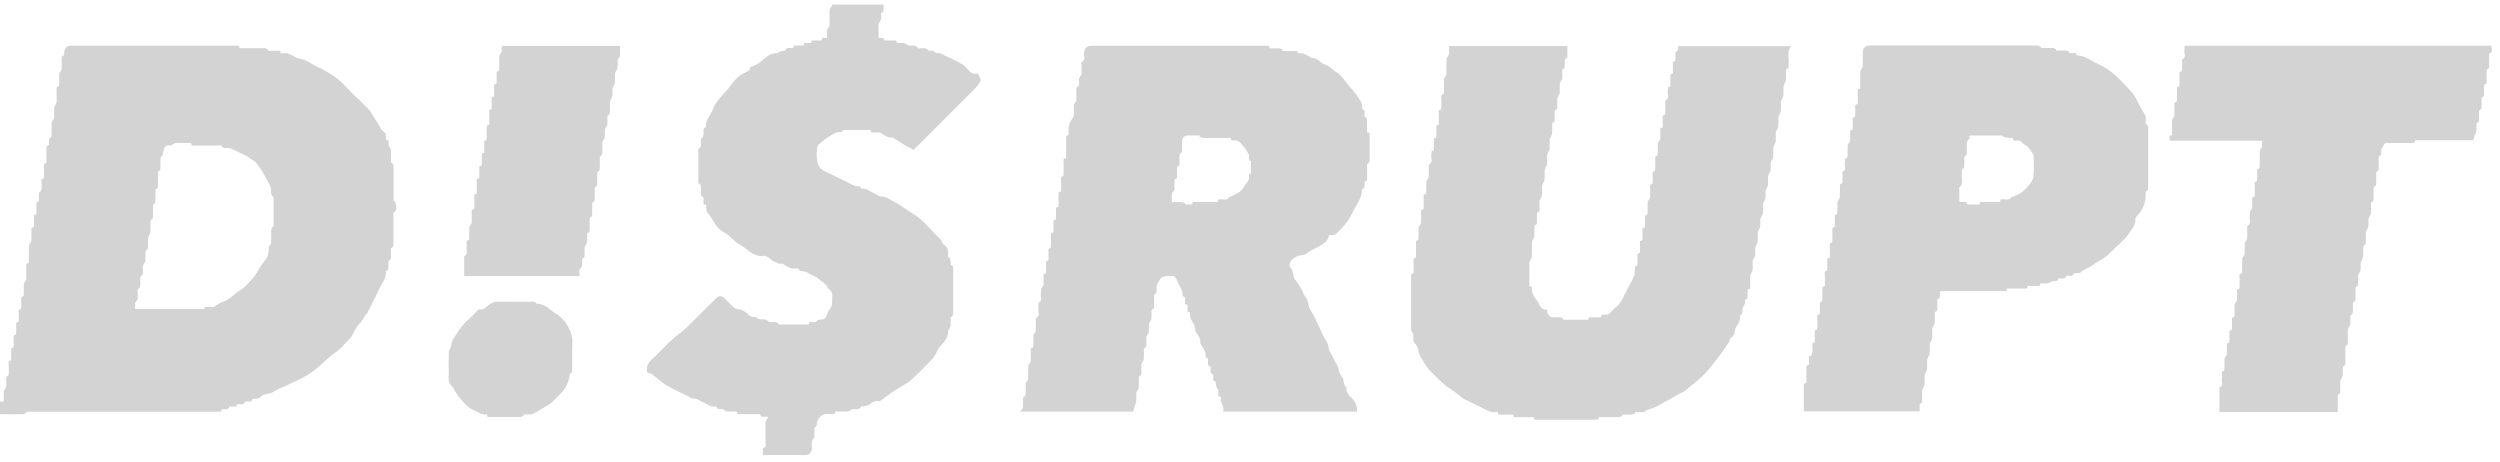
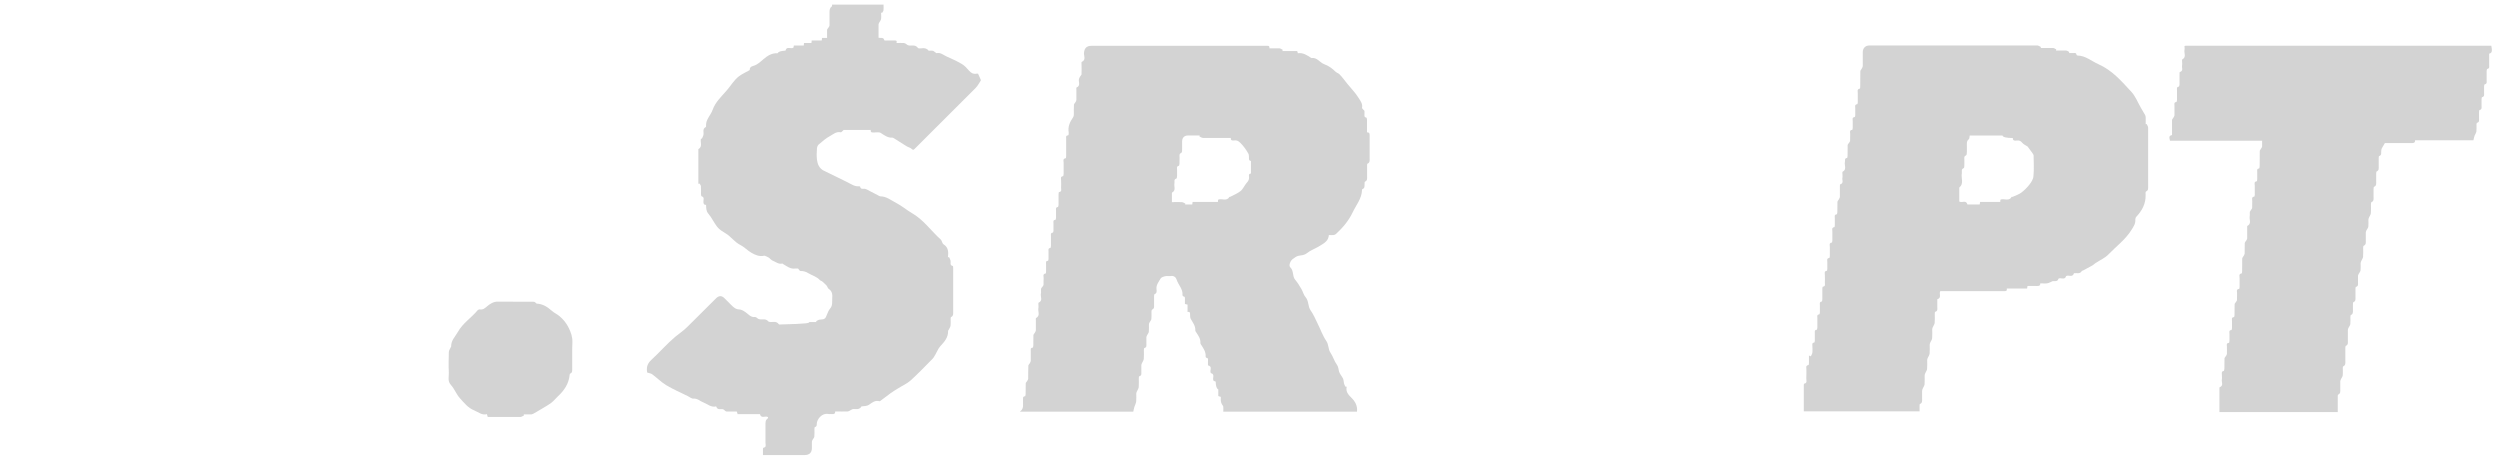
<svg xmlns="http://www.w3.org/2000/svg" width="222" height="41" viewBox="0 0 222 41" fill="none">
  <g opacity="0.2">
-     <path d="M0.096 35.668H0.329C0.329 35.371 0.321 35.082 0.329 34.793C0.329 34.713 0.41 34.632 0.45 34.544C0.49 34.464 0.546 34.383 0.554 34.303C0.57 34.126 0.554 33.941 0.554 33.765C0.562 33.62 0.498 33.427 0.731 33.371C0.763 33.363 0.779 33.259 0.779 33.194C0.779 32.929 0.779 32.664 0.779 32.399C0.779 32.255 0.683 32.038 0.964 32.006C0.98 32.006 0.996 31.885 0.996 31.821C0.996 31.604 0.996 31.387 0.996 31.17C0.996 31.05 0.948 30.889 1.157 30.873C1.181 30.873 1.213 30.769 1.213 30.713C1.213 30.488 1.213 30.255 1.213 30.03C1.213 29.909 1.165 29.749 1.382 29.741C1.406 29.741 1.438 29.636 1.438 29.572C1.438 29.347 1.438 29.114 1.438 28.889C1.438 28.769 1.39 28.608 1.606 28.6C1.631 28.6 1.663 28.496 1.663 28.431C1.663 28.215 1.663 27.998 1.663 27.781C1.663 27.652 1.598 27.484 1.831 27.46C1.855 27.46 1.888 27.347 1.888 27.291C1.888 27.074 1.888 26.857 1.888 26.64C1.888 26.512 1.823 26.343 2.056 26.319C2.08 26.319 2.112 26.191 2.112 26.126C2.112 25.821 2.112 25.516 2.12 25.219C2.12 25.138 2.217 25.058 2.257 24.978C2.289 24.905 2.329 24.833 2.337 24.761C2.345 24.423 2.337 24.078 2.337 23.741C2.337 23.604 2.257 23.403 2.514 23.371C2.538 23.371 2.562 23.243 2.562 23.17C2.562 22.713 2.562 22.263 2.57 21.805C2.57 21.725 2.659 21.652 2.699 21.58C2.731 21.516 2.787 21.444 2.787 21.371C2.795 21.114 2.787 20.857 2.795 20.6C2.803 20.448 2.691 20.223 2.98 20.182C2.996 20.182 3.012 20.062 3.012 19.998C3.012 19.781 3.012 19.564 3.012 19.347C3.012 19.227 2.964 19.066 3.181 19.058C3.205 19.058 3.237 18.953 3.237 18.889C3.237 18.664 3.237 18.431 3.237 18.206C3.237 18.086 3.189 17.925 3.406 17.917C3.43 17.917 3.462 17.813 3.462 17.749C3.462 17.524 3.462 17.299 3.462 17.066C3.494 17.066 3.518 17.082 3.55 17.09C3.598 16.978 3.671 16.873 3.687 16.753C3.711 16.56 3.687 16.359 3.687 16.158C3.687 16.038 3.639 15.885 3.847 15.861C3.871 15.861 3.904 15.733 3.904 15.668C3.904 15.387 3.904 15.098 3.904 14.817C3.904 14.688 3.839 14.52 4.072 14.496C4.096 14.496 4.129 14.367 4.129 14.303C4.129 13.998 4.129 13.693 4.129 13.395C4.129 13.211 4.064 13.002 4.313 12.881C4.369 12.857 4.337 12.656 4.353 12.536C4.369 12.415 4.305 12.263 4.514 12.231C4.546 12.231 4.578 12.086 4.578 12.014C4.578 11.636 4.578 11.259 4.586 10.873C4.586 10.801 4.683 10.729 4.723 10.648C4.755 10.584 4.803 10.512 4.803 10.44C4.811 10.134 4.803 9.829 4.811 9.532C4.811 9.452 4.908 9.371 4.948 9.283C4.98 9.219 5.028 9.138 5.028 9.066C5.036 8.713 5.028 8.367 5.028 8.014C5.028 7.877 4.964 7.701 5.205 7.668C5.229 7.668 5.253 7.54 5.253 7.468C5.253 7.154 5.253 6.841 5.261 6.528C5.261 6.456 5.341 6.399 5.382 6.327C5.422 6.263 5.47 6.19 5.478 6.126C5.486 5.853 5.478 5.58 5.478 5.299C5.478 5.162 5.414 4.986 5.647 4.937C5.679 4.937 5.695 4.793 5.703 4.713C5.719 4.255 5.92 4.054 6.369 4.054C11.221 4.054 16.08 4.054 20.932 4.054C21.076 4.054 21.277 3.99 21.253 4.279C22.016 4.279 22.763 4.279 23.518 4.279C23.614 4.279 23.711 4.359 23.807 4.407C23.807 4.439 23.791 4.472 23.783 4.504C24.064 4.504 24.353 4.504 24.634 4.504C24.787 4.504 24.98 4.448 24.892 4.729C24.996 4.729 25.06 4.737 25.125 4.729C25.574 4.664 25.92 4.897 26.281 5.106C26.321 5.13 26.361 5.162 26.41 5.17C27.141 5.243 27.695 5.725 28.337 6.006C28.747 6.19 29.125 6.431 29.51 6.672C30.394 7.219 30.972 8.054 31.735 8.721C32.04 8.986 32.305 9.307 32.61 9.572C32.964 9.885 33.117 10.327 33.382 10.688C33.655 11.05 33.775 11.524 34.193 11.797C34.273 11.853 34.265 12.062 34.273 12.207C34.281 12.351 34.257 12.504 34.506 12.464C34.506 12.624 34.49 12.769 34.506 12.905C34.522 12.994 34.602 13.066 34.643 13.154C34.675 13.227 34.723 13.299 34.723 13.371C34.731 13.733 34.723 14.094 34.723 14.447C34.755 14.447 34.779 14.431 34.811 14.423C34.859 14.552 34.948 14.68 34.948 14.809C34.956 15.829 34.948 16.857 34.948 17.877C34.98 17.877 35.012 17.861 35.036 17.853C35.084 17.957 35.165 18.07 35.165 18.174C35.165 18.415 35.261 18.697 34.964 18.865C34.924 18.889 34.94 19.01 34.94 19.082C34.94 19.909 34.94 20.729 34.94 21.556C34.94 21.733 34.98 21.933 34.747 22.022C34.715 22.038 34.715 22.126 34.715 22.174C34.715 22.351 34.715 22.536 34.715 22.713C34.715 22.881 34.747 23.066 34.53 23.154C34.49 23.17 34.506 23.323 34.49 23.419C34.458 23.652 34.586 23.933 34.281 24.078C34.265 24.078 34.257 24.134 34.265 24.158C34.305 24.737 33.904 25.146 33.687 25.628C33.373 26.327 33.004 27.01 32.667 27.701C32.659 27.717 32.667 27.741 32.651 27.757C32.377 28.014 32.257 28.391 32.008 28.648C31.679 28.978 31.454 29.355 31.285 29.773C31.245 29.861 31.173 29.942 31.1 30.022C30.667 30.456 30.273 30.97 29.775 31.307C29.213 31.692 28.763 32.182 28.249 32.608C27.968 32.841 27.679 33.066 27.373 33.259C27.036 33.468 26.667 33.644 26.305 33.821C25.928 34.006 25.542 34.182 25.165 34.359C24.892 34.488 24.57 34.568 24.337 34.753C23.976 35.034 23.462 34.929 23.157 35.235C22.924 35.468 22.683 35.395 22.426 35.427C22.321 35.853 21.96 35.556 21.735 35.676C21.631 36.086 21.277 35.773 21.036 35.925C21.036 35.95 21.004 36.022 20.98 36.102H20.369C20.257 36.536 19.912 36.231 19.679 36.367C19.703 36.6 19.51 36.56 19.341 36.56C13.791 36.56 8.241 36.56 2.691 36.56H2.321C2.321 36.56 2.337 36.616 2.345 36.648C2.241 36.697 2.137 36.785 2.024 36.785C1.349 36.801 0.675 36.785 0 36.785V35.644L0.096 35.668ZM18.161 27.259C18.41 27.259 18.627 27.259 18.843 27.259C18.908 27.259 18.988 27.259 19.036 27.235C19.269 27.098 19.478 26.897 19.727 26.825C20.394 26.64 20.795 26.07 21.366 25.749C21.775 25.516 22.072 25.09 22.41 24.753C22.522 24.64 22.627 24.512 22.707 24.375C22.916 24.046 23.084 23.684 23.333 23.387C23.671 22.986 23.904 22.576 23.855 22.03C23.855 21.957 23.904 21.869 23.944 21.797C23.984 21.717 24.072 21.652 24.072 21.572C24.088 21.195 24.072 20.817 24.08 20.439C24.08 20.359 24.137 20.279 24.177 20.206C24.217 20.134 24.297 20.07 24.297 20.006C24.305 19.219 24.297 18.431 24.297 17.644C24.297 17.588 24.265 17.532 24.241 17.476C24.185 17.371 24.096 17.283 24.08 17.17C24.048 16.994 24.112 16.793 24.048 16.64C23.92 16.327 23.735 16.038 23.574 15.741C23.47 15.556 23.381 15.363 23.269 15.187C23.149 14.994 23.012 14.801 22.875 14.616C22.787 14.504 22.683 14.391 22.57 14.303C22.434 14.198 22.273 14.118 22.128 14.022C22.04 13.966 21.968 13.893 21.88 13.845C21.614 13.709 21.341 13.58 21.068 13.451C20.723 13.283 20.394 13.074 19.968 13.146C19.88 13.162 19.775 13.058 19.679 13.01C19.679 12.978 19.695 12.954 19.703 12.921H17.012C16.996 12.841 16.988 12.769 16.98 12.697C16.514 12.697 16.064 12.688 15.623 12.697C15.51 12.697 15.398 12.785 15.285 12.833C15.285 12.857 15.301 12.881 15.301 12.905C14.731 12.913 14.586 12.825 14.474 13.66C14.474 13.717 14.426 13.765 14.394 13.821C14.345 13.893 14.265 13.957 14.257 14.038C14.241 14.295 14.257 14.552 14.249 14.801C14.249 14.913 14.249 15.074 14.185 15.114C13.936 15.275 14.04 15.508 14.024 15.709C14.008 15.966 14.024 16.223 14.024 16.472C14.024 16.56 14.008 16.713 13.96 16.729C13.743 16.809 13.807 16.978 13.807 17.122C13.807 17.339 13.807 17.556 13.807 17.773C13.807 17.885 13.783 18.078 13.719 18.102C13.526 18.174 13.59 18.311 13.59 18.431C13.582 18.656 13.59 18.889 13.59 19.114C13.59 19.227 13.59 19.387 13.526 19.427C13.285 19.58 13.382 19.797 13.366 19.998C13.357 20.174 13.366 20.359 13.366 20.536C13.357 20.64 13.317 20.745 13.277 20.849C13.237 20.945 13.157 21.034 13.149 21.13C13.133 21.363 13.149 21.604 13.141 21.837C13.141 21.95 13.141 22.11 13.076 22.15C12.835 22.303 12.932 22.52 12.916 22.713C12.908 22.857 12.916 22.994 12.908 23.138C12.908 23.211 12.859 23.275 12.827 23.339C12.779 23.436 12.699 23.524 12.691 23.62C12.667 23.813 12.691 24.014 12.683 24.215C12.683 24.295 12.659 24.439 12.627 24.448C12.386 24.512 12.466 24.689 12.458 24.833C12.45 25.01 12.458 25.195 12.45 25.371C12.45 25.451 12.418 25.588 12.37 25.596C12.185 25.636 12.241 25.773 12.225 25.885C12.169 26.206 12.394 26.592 12.008 26.833C11.992 26.841 12 26.889 12 26.913C12 27.082 12 27.251 12 27.427H18.153C18.161 27.355 18.169 27.299 18.177 27.211L18.161 27.259Z" fill="#222222" />
-     <path d="M78.457 0.415C78.457 0.576 78.474 0.737 78.457 0.897C78.45 0.986 78.369 1.066 78.329 1.146C78.297 1.138 78.265 1.13 78.241 1.114C78.241 1.299 78.265 1.492 78.241 1.676C78.225 1.797 78.128 1.901 78.072 2.014C78.048 2.062 78.016 2.11 78.016 2.158C78.016 2.552 78.016 2.953 78.016 3.355C78.217 3.395 78.466 3.283 78.53 3.58C78.53 3.604 78.69 3.596 78.771 3.596C78.972 3.596 79.172 3.596 79.373 3.596C79.518 3.596 79.695 3.564 79.606 3.821C79.855 3.821 80.064 3.805 80.265 3.821C80.377 3.837 80.482 3.909 80.578 3.99C80.851 4.158 81.237 3.861 81.534 4.279C81.767 4.367 82.16 4.118 82.474 4.504C82.53 4.504 82.674 4.488 82.819 4.504C82.899 4.52 82.972 4.592 83.044 4.64C83.084 4.664 83.132 4.729 83.172 4.72C83.534 4.64 83.783 4.897 84.064 5.018C84.522 5.218 84.98 5.427 85.413 5.684C85.662 5.829 85.863 6.062 86.056 6.279C86.233 6.48 86.425 6.592 86.698 6.544C86.771 6.536 86.843 6.544 86.851 6.544C86.939 6.737 87.012 6.889 87.076 7.042C87.092 7.082 87.108 7.146 87.084 7.17C86.939 7.387 86.819 7.628 86.634 7.813C84.835 9.612 83.028 11.411 81.229 13.21C81.124 13.315 81.084 13.339 80.963 13.226C80.843 13.114 80.65 13.074 80.506 12.986C80.112 12.745 79.727 12.496 79.333 12.247C79.301 12.23 79.261 12.223 79.229 12.223C78.819 12.247 78.53 12.006 78.209 11.805C78.056 11.708 77.799 11.765 77.598 11.765C77.437 11.765 77.285 11.781 77.325 11.54H74.915C74.803 11.636 74.715 11.765 74.658 11.749C74.281 11.66 74.008 11.909 73.735 12.062C73.357 12.263 73.028 12.552 72.698 12.833C72.61 12.905 72.554 13.066 72.546 13.186C72.522 13.516 72.506 13.853 72.546 14.182C72.594 14.584 72.755 14.953 73.148 15.154C73.96 15.564 74.787 15.933 75.59 16.359C75.815 16.48 76.024 16.568 76.273 16.544C76.305 16.544 76.377 16.552 76.377 16.568C76.433 16.873 76.682 16.721 76.843 16.777C77.004 16.825 77.148 16.921 77.293 16.994C77.55 17.13 77.807 17.267 78.064 17.395C78.096 17.411 78.136 17.435 78.168 17.435C78.715 17.435 79.116 17.781 79.558 18.006C80.072 18.271 80.514 18.656 81.012 18.945C82.032 19.54 82.691 20.512 83.542 21.275C83.654 21.379 83.662 21.62 83.783 21.692C84.241 21.982 84.225 22.407 84.176 22.857C84.209 22.849 84.241 22.833 84.273 22.825C84.321 22.929 84.385 23.034 84.409 23.146C84.45 23.315 84.305 23.556 84.61 23.62C84.634 23.62 84.642 23.741 84.642 23.805C84.642 25.122 84.642 26.439 84.642 27.757C84.642 27.909 84.65 28.07 84.457 28.15C84.425 28.166 84.417 28.263 84.417 28.327C84.417 28.528 84.433 28.729 84.409 28.921C84.393 29.042 84.305 29.154 84.257 29.267C84.241 29.307 84.192 29.339 84.192 29.379C84.209 29.974 83.855 30.359 83.486 30.761C83.309 30.953 83.213 31.227 83.076 31.459C82.996 31.596 82.923 31.741 82.819 31.853C82.176 32.504 81.55 33.162 80.875 33.773C80.546 34.07 80.112 34.255 79.735 34.496C79.518 34.632 79.301 34.761 79.1 34.905C78.787 35.13 78.482 35.371 78.168 35.604C78.144 35.62 78.112 35.636 78.088 35.628C77.735 35.516 77.437 35.749 77.229 35.901C76.972 36.094 76.731 36.054 76.498 36.086C76.257 36.528 75.847 36.182 75.574 36.399C75.478 36.447 75.381 36.528 75.277 36.536C74.915 36.552 74.554 36.536 74.168 36.536C74.168 36.745 74.056 36.793 73.871 36.769C73.791 36.753 73.695 36.777 73.614 36.769C73.213 36.688 72.915 36.865 72.69 37.178C72.626 37.275 72.578 37.387 72.546 37.5C72.506 37.66 72.594 37.861 72.353 37.933C72.329 37.941 72.321 38.054 72.321 38.118C72.321 38.335 72.337 38.552 72.313 38.769C72.305 38.865 72.209 38.953 72.16 39.05C72.136 39.106 72.096 39.162 72.096 39.218C72.096 39.411 72.096 39.596 72.096 39.789C72.096 40.19 71.871 40.407 71.462 40.407C70.321 40.407 69.18 40.407 68.032 40.407C67.951 40.407 67.863 40.407 67.751 40.407C67.751 40.222 67.751 40.054 67.751 39.885C67.751 39.837 67.767 39.765 67.791 39.757C68.08 39.717 67.976 39.492 67.976 39.339C67.984 38.809 67.976 38.279 67.976 37.749C67.976 37.532 67.951 37.307 68.176 37.162C68.201 37.146 68.201 37.082 68.209 37.05C67.992 36.865 67.598 37.227 67.486 36.777H65.502C65.478 36.696 65.454 36.624 65.429 36.544C65.124 36.544 64.835 36.552 64.538 36.544C64.45 36.544 64.361 36.463 64.281 36.383C64.08 36.222 63.727 36.512 63.598 36.086C63.148 36.206 62.835 35.877 62.458 35.733C62.168 35.628 61.944 35.371 61.582 35.395C61.413 35.411 61.229 35.251 61.052 35.162C60.417 34.849 59.767 34.568 59.164 34.206C58.723 33.941 58.345 33.556 57.927 33.243C57.815 33.154 57.646 33.138 57.47 33.082C57.397 32.68 57.453 32.311 57.831 31.965C58.562 31.299 59.205 30.544 59.959 29.909C60.305 29.62 60.69 29.371 61.012 29.05C61.871 28.19 62.739 27.339 63.598 26.48C63.839 26.239 64.096 26.239 64.329 26.48C64.538 26.688 64.747 26.897 64.956 27.106C65.156 27.307 65.333 27.468 65.67 27.483C65.927 27.5 66.192 27.708 66.409 27.885C66.602 28.046 66.755 28.182 67.028 28.15C67.124 28.142 67.229 28.23 67.325 28.311C67.606 28.455 67.984 28.223 68.217 28.536C68.498 28.721 68.907 28.391 69.18 28.817H71.831C71.839 28.753 71.847 28.68 71.863 28.6H72.498C72.498 28.6 72.482 28.544 72.474 28.52C72.586 28.471 72.69 28.383 72.803 28.383C73.237 28.359 73.293 28.319 73.445 27.909C73.51 27.724 73.598 27.54 73.719 27.395C73.96 27.114 73.879 26.793 73.903 26.488C73.927 26.158 73.911 25.861 73.59 25.652C73.502 25.596 73.478 25.443 73.397 25.355C73.277 25.218 73.132 25.098 72.996 24.977C72.939 24.929 72.843 24.921 72.803 24.873C72.53 24.56 72.128 24.471 71.799 24.271C71.558 24.118 71.341 24.062 71.076 24.062C71.012 24.062 70.956 23.941 70.867 23.845C70.819 23.845 70.723 23.837 70.626 23.845C70.201 23.909 69.887 23.652 69.558 23.459C69.526 23.443 69.494 23.395 69.47 23.403C69.14 23.483 68.899 23.259 68.626 23.154C68.482 23.098 68.385 22.953 68.249 22.865C68.152 22.801 68.032 22.761 67.919 22.712C67.895 22.704 67.863 22.712 67.831 22.712C67.413 22.801 67.052 22.632 66.715 22.439C66.369 22.238 66.088 21.925 65.735 21.749C65.237 21.5 64.931 21.034 64.482 20.753C64.192 20.568 63.887 20.407 63.686 20.142C63.397 19.773 63.205 19.331 62.899 18.97C62.691 18.721 62.715 18.471 62.699 18.19C62.482 18.198 62.465 18.07 62.465 17.885C62.465 17.724 62.57 17.508 62.297 17.427C62.265 17.419 62.249 17.291 62.249 17.218C62.249 16.994 62.257 16.761 62.241 16.536C62.241 16.455 62.16 16.375 62.112 16.295C62.08 16.303 62.048 16.319 62.016 16.327C62.016 15.323 62.016 14.319 62.016 13.323C62.016 13.291 62.016 13.251 62.016 13.243C62.433 13.01 62.144 12.608 62.249 12.303C62.273 12.303 62.297 12.319 62.321 12.327C62.369 12.214 62.433 12.11 62.465 11.99C62.522 11.749 62.345 11.451 62.674 11.283C62.69 11.275 62.699 11.235 62.699 11.202C62.65 10.624 63.1 10.255 63.277 9.765C63.526 9.05 64.08 8.56 64.562 7.998C64.907 7.596 65.18 7.114 65.606 6.785C65.887 6.568 66.216 6.431 66.578 6.222C66.57 6.054 66.618 5.917 66.931 5.837C67.245 5.757 67.526 5.484 67.791 5.259C68.16 4.945 68.546 4.696 69.06 4.729C69.103 4.595 69.333 4.517 69.751 4.496C69.855 4.054 70.233 4.399 70.466 4.222C70.466 4.198 70.482 4.126 70.49 4.046H71.373C71.381 3.965 71.389 3.893 71.397 3.821H72.056C72.064 3.741 72.072 3.676 72.08 3.596H72.972C72.972 3.516 72.988 3.443 72.996 3.371H73.445C73.445 3.13 73.437 2.889 73.445 2.656C73.445 2.584 73.526 2.528 73.566 2.455C73.606 2.391 73.662 2.319 73.662 2.255C73.67 1.877 73.67 1.5 73.662 1.114C73.662 0.913 73.662 0.72 73.855 0.584C73.887 0.56 73.879 0.471 73.895 0.407C75.421 0.407 76.939 0.407 78.466 0.407L78.457 0.415Z" fill="#222222" />
+     <path d="M78.457 0.415C78.457 0.576 78.474 0.737 78.457 0.897C78.45 0.986 78.369 1.066 78.329 1.146C78.297 1.138 78.265 1.13 78.241 1.114C78.241 1.299 78.265 1.492 78.241 1.676C78.225 1.797 78.128 1.901 78.072 2.014C78.048 2.062 78.016 2.11 78.016 2.158C78.016 2.552 78.016 2.953 78.016 3.355C78.217 3.395 78.466 3.283 78.53 3.58C78.53 3.604 78.69 3.596 78.771 3.596C78.972 3.596 79.172 3.596 79.373 3.596C79.518 3.596 79.695 3.564 79.606 3.821C79.855 3.821 80.064 3.805 80.265 3.821C80.377 3.837 80.482 3.909 80.578 3.99C80.851 4.158 81.237 3.861 81.534 4.279C81.767 4.367 82.16 4.118 82.474 4.504C82.53 4.504 82.674 4.488 82.819 4.504C82.899 4.52 82.972 4.592 83.044 4.64C83.084 4.664 83.132 4.729 83.172 4.72C83.534 4.64 83.783 4.897 84.064 5.018C84.522 5.218 84.98 5.427 85.413 5.684C85.662 5.829 85.863 6.062 86.056 6.279C86.233 6.48 86.425 6.592 86.698 6.544C86.771 6.536 86.843 6.544 86.851 6.544C86.939 6.737 87.012 6.889 87.076 7.042C87.092 7.082 87.108 7.146 87.084 7.17C86.939 7.387 86.819 7.628 86.634 7.813C84.835 9.612 83.028 11.411 81.229 13.21C81.124 13.315 81.084 13.339 80.963 13.226C80.843 13.114 80.65 13.074 80.506 12.986C80.112 12.745 79.727 12.496 79.333 12.247C79.301 12.23 79.261 12.223 79.229 12.223C78.819 12.247 78.53 12.006 78.209 11.805C78.056 11.708 77.799 11.765 77.598 11.765C77.437 11.765 77.285 11.781 77.325 11.54H74.915C74.803 11.636 74.715 11.765 74.658 11.749C74.281 11.66 74.008 11.909 73.735 12.062C73.357 12.263 73.028 12.552 72.698 12.833C72.61 12.905 72.554 13.066 72.546 13.186C72.522 13.516 72.506 13.853 72.546 14.182C72.594 14.584 72.755 14.953 73.148 15.154C73.96 15.564 74.787 15.933 75.59 16.359C75.815 16.48 76.024 16.568 76.273 16.544C76.305 16.544 76.377 16.552 76.377 16.568C76.433 16.873 76.682 16.721 76.843 16.777C77.004 16.825 77.148 16.921 77.293 16.994C77.55 17.13 77.807 17.267 78.064 17.395C78.096 17.411 78.136 17.435 78.168 17.435C78.715 17.435 79.116 17.781 79.558 18.006C80.072 18.271 80.514 18.656 81.012 18.945C82.032 19.54 82.691 20.512 83.542 21.275C83.654 21.379 83.662 21.62 83.783 21.692C84.241 21.982 84.225 22.407 84.176 22.857C84.209 22.849 84.241 22.833 84.273 22.825C84.321 22.929 84.385 23.034 84.409 23.146C84.45 23.315 84.305 23.556 84.61 23.62C84.634 23.62 84.642 23.741 84.642 23.805C84.642 25.122 84.642 26.439 84.642 27.757C84.642 27.909 84.65 28.07 84.457 28.15C84.425 28.166 84.417 28.263 84.417 28.327C84.417 28.528 84.433 28.729 84.409 28.921C84.393 29.042 84.305 29.154 84.257 29.267C84.241 29.307 84.192 29.339 84.192 29.379C84.209 29.974 83.855 30.359 83.486 30.761C83.309 30.953 83.213 31.227 83.076 31.459C82.996 31.596 82.923 31.741 82.819 31.853C82.176 32.504 81.55 33.162 80.875 33.773C80.546 34.07 80.112 34.255 79.735 34.496C79.518 34.632 79.301 34.761 79.1 34.905C78.787 35.13 78.482 35.371 78.168 35.604C78.144 35.62 78.112 35.636 78.088 35.628C77.735 35.516 77.437 35.749 77.229 35.901C76.972 36.094 76.731 36.054 76.498 36.086C76.257 36.528 75.847 36.182 75.574 36.399C75.478 36.447 75.381 36.528 75.277 36.536C74.915 36.552 74.554 36.536 74.168 36.536C74.168 36.745 74.056 36.793 73.871 36.769C73.791 36.753 73.695 36.777 73.614 36.769C73.213 36.688 72.915 36.865 72.69 37.178C72.626 37.275 72.578 37.387 72.546 37.5C72.506 37.66 72.594 37.861 72.353 37.933C72.329 37.941 72.321 38.054 72.321 38.118C72.321 38.335 72.337 38.552 72.313 38.769C72.305 38.865 72.209 38.953 72.16 39.05C72.136 39.106 72.096 39.162 72.096 39.218C72.096 39.411 72.096 39.596 72.096 39.789C72.096 40.19 71.871 40.407 71.462 40.407C70.321 40.407 69.18 40.407 68.032 40.407C67.951 40.407 67.863 40.407 67.751 40.407C67.751 40.222 67.751 40.054 67.751 39.885C67.751 39.837 67.767 39.765 67.791 39.757C68.08 39.717 67.976 39.492 67.976 39.339C67.984 38.809 67.976 38.279 67.976 37.749C67.976 37.532 67.951 37.307 68.176 37.162C68.201 37.146 68.201 37.082 68.209 37.05C67.992 36.865 67.598 37.227 67.486 36.777H65.502C65.478 36.696 65.454 36.624 65.429 36.544C65.124 36.544 64.835 36.552 64.538 36.544C64.45 36.544 64.361 36.463 64.281 36.383C64.08 36.222 63.727 36.512 63.598 36.086C63.148 36.206 62.835 35.877 62.458 35.733C62.168 35.628 61.944 35.371 61.582 35.395C61.413 35.411 61.229 35.251 61.052 35.162C60.417 34.849 59.767 34.568 59.164 34.206C58.723 33.941 58.345 33.556 57.927 33.243C57.815 33.154 57.646 33.138 57.47 33.082C57.397 32.68 57.453 32.311 57.831 31.965C58.562 31.299 59.205 30.544 59.959 29.909C60.305 29.62 60.69 29.371 61.012 29.05C61.871 28.19 62.739 27.339 63.598 26.48C63.839 26.239 64.096 26.239 64.329 26.48C64.538 26.688 64.747 26.897 64.956 27.106C65.156 27.307 65.333 27.468 65.67 27.483C65.927 27.5 66.192 27.708 66.409 27.885C66.602 28.046 66.755 28.182 67.028 28.15C67.124 28.142 67.229 28.23 67.325 28.311C67.606 28.455 67.984 28.223 68.217 28.536C68.498 28.721 68.907 28.391 69.18 28.817C71.839 28.753 71.847 28.68 71.863 28.6H72.498C72.498 28.6 72.482 28.544 72.474 28.52C72.586 28.471 72.69 28.383 72.803 28.383C73.237 28.359 73.293 28.319 73.445 27.909C73.51 27.724 73.598 27.54 73.719 27.395C73.96 27.114 73.879 26.793 73.903 26.488C73.927 26.158 73.911 25.861 73.59 25.652C73.502 25.596 73.478 25.443 73.397 25.355C73.277 25.218 73.132 25.098 72.996 24.977C72.939 24.929 72.843 24.921 72.803 24.873C72.53 24.56 72.128 24.471 71.799 24.271C71.558 24.118 71.341 24.062 71.076 24.062C71.012 24.062 70.956 23.941 70.867 23.845C70.819 23.845 70.723 23.837 70.626 23.845C70.201 23.909 69.887 23.652 69.558 23.459C69.526 23.443 69.494 23.395 69.47 23.403C69.14 23.483 68.899 23.259 68.626 23.154C68.482 23.098 68.385 22.953 68.249 22.865C68.152 22.801 68.032 22.761 67.919 22.712C67.895 22.704 67.863 22.712 67.831 22.712C67.413 22.801 67.052 22.632 66.715 22.439C66.369 22.238 66.088 21.925 65.735 21.749C65.237 21.5 64.931 21.034 64.482 20.753C64.192 20.568 63.887 20.407 63.686 20.142C63.397 19.773 63.205 19.331 62.899 18.97C62.691 18.721 62.715 18.471 62.699 18.19C62.482 18.198 62.465 18.07 62.465 17.885C62.465 17.724 62.57 17.508 62.297 17.427C62.265 17.419 62.249 17.291 62.249 17.218C62.249 16.994 62.257 16.761 62.241 16.536C62.241 16.455 62.16 16.375 62.112 16.295C62.08 16.303 62.048 16.319 62.016 16.327C62.016 15.323 62.016 14.319 62.016 13.323C62.016 13.291 62.016 13.251 62.016 13.243C62.433 13.01 62.144 12.608 62.249 12.303C62.273 12.303 62.297 12.319 62.321 12.327C62.369 12.214 62.433 12.11 62.465 11.99C62.522 11.749 62.345 11.451 62.674 11.283C62.69 11.275 62.699 11.235 62.699 11.202C62.65 10.624 63.1 10.255 63.277 9.765C63.526 9.05 64.08 8.56 64.562 7.998C64.907 7.596 65.18 7.114 65.606 6.785C65.887 6.568 66.216 6.431 66.578 6.222C66.57 6.054 66.618 5.917 66.931 5.837C67.245 5.757 67.526 5.484 67.791 5.259C68.16 4.945 68.546 4.696 69.06 4.729C69.103 4.595 69.333 4.517 69.751 4.496C69.855 4.054 70.233 4.399 70.466 4.222C70.466 4.198 70.482 4.126 70.49 4.046H71.373C71.381 3.965 71.389 3.893 71.397 3.821H72.056C72.064 3.741 72.072 3.676 72.08 3.596H72.972C72.972 3.516 72.988 3.443 72.996 3.371H73.445C73.445 3.13 73.437 2.889 73.445 2.656C73.445 2.584 73.526 2.528 73.566 2.455C73.606 2.391 73.662 2.319 73.662 2.255C73.67 1.877 73.67 1.5 73.662 1.114C73.662 0.913 73.662 0.72 73.855 0.584C73.887 0.56 73.879 0.471 73.895 0.407C75.421 0.407 76.939 0.407 78.466 0.407L78.457 0.415Z" fill="#222222" />
    <path d="M119.583 34.351C119.486 34.784 119.735 35.057 120.024 35.339C120.346 35.66 120.563 36.053 120.498 36.559H108.627C108.627 36.407 108.643 36.254 108.627 36.11C108.619 36.029 108.53 35.965 108.498 35.885C108.458 35.796 108.418 35.7 108.41 35.604C108.394 35.491 108.41 35.379 108.41 35.242C108.338 35.218 108.265 35.194 108.185 35.17V34.576C108.04 34.522 107.963 34.292 107.952 33.885C107.888 33.861 107.816 33.837 107.775 33.821C107.607 33.604 107.944 33.242 107.526 33.13C107.374 32.929 107.727 32.551 107.269 32.439C107.269 32.31 107.269 32.182 107.269 32.045C107.269 31.933 107.318 31.796 107.125 31.772C107.101 31.772 107.06 31.7 107.06 31.66C107.093 31.234 106.852 30.913 106.635 30.576C106.611 30.535 106.587 30.487 106.595 30.439C106.619 30.053 106.386 29.764 106.193 29.467C106.169 29.427 106.137 29.379 106.145 29.339C106.169 28.929 105.912 28.64 105.735 28.311C105.679 28.206 105.679 28.053 105.679 27.925C105.679 27.764 105.663 27.66 105.454 27.7V27.049C105.374 27.033 105.301 27.017 105.221 26.993C105.221 26.849 105.221 26.704 105.221 26.567C105.221 26.463 105.253 26.335 105.077 26.319C105.052 26.319 105.004 26.246 105.004 26.206C105.061 25.668 104.635 25.306 104.49 24.841C104.426 24.632 104.249 24.463 103.96 24.511C103.799 24.535 103.631 24.487 103.478 24.527C103.326 24.559 103.125 24.624 103.061 24.736C102.892 25.033 102.643 25.314 102.699 25.708C102.723 25.861 102.731 26.045 102.522 26.126C102.49 26.142 102.482 26.238 102.482 26.302C102.482 26.559 102.482 26.817 102.482 27.073C102.482 27.234 102.514 27.411 102.297 27.499C102.265 27.515 102.257 27.612 102.249 27.676C102.249 27.893 102.265 28.11 102.241 28.327C102.233 28.431 102.137 28.519 102.089 28.616C102.056 28.68 102.024 28.744 102.024 28.808C102.016 29.025 102.04 29.242 102.016 29.459C102.008 29.564 101.92 29.652 101.872 29.748C101.84 29.812 101.807 29.877 101.799 29.941C101.791 30.142 101.799 30.343 101.799 30.535C101.799 30.68 101.84 30.849 101.623 30.905C101.591 30.905 101.575 31.017 101.575 31.082C101.575 31.347 101.591 31.612 101.567 31.877C101.55 32.013 101.454 32.134 101.398 32.262C101.374 32.319 101.35 32.383 101.35 32.447C101.35 32.648 101.35 32.849 101.35 33.041C101.35 33.178 101.39 33.355 101.173 33.411C101.141 33.411 101.125 33.523 101.125 33.588C101.125 33.853 101.141 34.118 101.117 34.383C101.101 34.519 101.004 34.64 100.948 34.776C100.924 34.833 100.9 34.897 100.9 34.953C100.9 35.186 100.916 35.427 100.892 35.66C100.876 35.821 100.779 35.973 100.731 36.142C100.691 36.27 100.667 36.407 100.635 36.559H90.562C90.98 36.262 90.811 35.877 90.844 35.531C90.86 35.395 90.779 35.21 91.028 35.186C91.052 35.186 91.069 35.057 91.077 34.985C91.077 34.672 91.077 34.359 91.085 34.045C91.085 33.973 91.173 33.917 91.205 33.845C91.245 33.78 91.293 33.708 91.302 33.644C91.309 33.258 91.302 32.865 91.317 32.479C91.317 32.407 91.406 32.335 91.446 32.254C91.478 32.19 91.526 32.118 91.534 32.045C91.542 31.764 91.534 31.475 91.534 31.194C91.534 31.066 91.47 30.897 91.703 30.873C91.727 30.873 91.759 30.744 91.759 30.68C91.759 30.375 91.759 30.07 91.767 29.772C91.767 29.692 91.864 29.612 91.904 29.531C91.936 29.475 91.976 29.411 91.984 29.347C91.992 29.041 91.984 28.744 91.984 28.439C91.984 28.375 91.968 28.262 92 28.246C92.41 28.021 92.145 27.652 92.209 27.355C92.233 27.25 92.209 27.13 92.209 27.017C92.209 26.969 92.209 26.889 92.225 26.881C92.635 26.696 92.37 26.343 92.434 26.07C92.466 25.933 92.426 25.78 92.45 25.644C92.458 25.572 92.538 25.515 92.579 25.451C92.611 25.395 92.667 25.339 92.667 25.274C92.675 25.082 92.659 24.897 92.675 24.704C92.691 24.552 92.555 24.327 92.86 24.286C92.876 24.286 92.892 24.166 92.892 24.102C92.892 23.885 92.892 23.668 92.892 23.451C92.892 23.331 92.836 23.17 93.052 23.162C93.077 23.162 93.109 23.058 93.109 23.001C93.109 22.776 93.109 22.543 93.109 22.319C93.109 22.198 93.061 22.045 93.269 22.021C93.293 22.021 93.326 21.893 93.326 21.829C93.326 21.547 93.326 21.258 93.326 20.977C93.326 20.849 93.261 20.68 93.494 20.656C93.518 20.656 93.55 20.543 93.55 20.487C93.55 20.27 93.55 20.053 93.55 19.837C93.55 19.708 93.486 19.539 93.719 19.523C93.743 19.523 93.767 19.411 93.775 19.355C93.775 19.138 93.775 18.921 93.775 18.704C93.775 18.576 93.719 18.407 93.944 18.383C93.968 18.383 93.992 18.254 94 18.182C94 17.869 94 17.555 94 17.242C94 17.178 94.016 17.066 94.04 17.058C94.322 17.025 94.217 16.808 94.225 16.664C94.241 16.447 94.225 16.23 94.225 16.013C94.225 15.877 94.137 15.676 94.402 15.644C94.426 15.644 94.442 15.515 94.45 15.443C94.45 15.114 94.45 14.776 94.45 14.447C94.45 14.303 94.354 14.086 94.635 14.053C94.659 14.053 94.675 13.917 94.675 13.845C94.675 13.331 94.675 12.825 94.675 12.31C94.675 12.19 94.627 12.029 94.844 12.021C94.868 12.021 94.892 11.949 94.9 11.909C94.908 11.861 94.908 11.812 94.9 11.764C94.811 11.242 95.012 10.816 95.302 10.399C95.342 10.335 95.358 10.238 95.358 10.158C95.358 9.877 95.35 9.588 95.366 9.306C95.366 9.226 95.462 9.146 95.51 9.066C95.542 9.009 95.583 8.937 95.583 8.873C95.591 8.568 95.583 8.27 95.583 7.965C95.583 7.901 95.567 7.788 95.599 7.772C96 7.604 95.735 7.25 95.816 7.001C95.84 6.929 95.872 6.865 95.912 6.8C95.952 6.728 96.032 6.672 96.04 6.6C96.056 6.294 96.04 5.997 96.04 5.692C96.04 5.628 96.024 5.515 96.056 5.499C96.466 5.315 96.233 4.961 96.257 4.688C96.297 4.286 96.49 4.07 96.908 4.07C102.073 4.07 107.245 4.07 112.41 4.07C112.563 4.07 112.755 4.013 112.723 4.294C113.028 4.294 113.326 4.286 113.615 4.294C113.711 4.294 113.807 4.383 113.904 4.423C113.904 4.463 113.888 4.503 113.88 4.535C114.314 4.535 114.747 4.535 115.181 4.535C115.205 4.535 115.221 4.648 115.253 4.728C115.711 4.656 116.065 4.905 116.426 5.138C116.426 5.138 116.442 5.154 116.45 5.154C116.964 5.074 117.197 5.564 117.607 5.708C117.984 5.845 118.305 6.078 118.587 6.359C118.683 6.455 118.836 6.495 118.932 6.584C119.06 6.704 119.165 6.841 119.277 6.977C119.398 7.13 119.518 7.282 119.639 7.435C119.968 7.845 120.354 8.23 120.627 8.672C120.779 8.929 121.028 9.202 120.948 9.572C120.932 9.628 121.06 9.716 121.165 9.845C121.165 9.885 121.165 10.005 121.165 10.134C121.165 10.254 121.117 10.407 121.326 10.439C121.358 10.439 121.39 10.584 121.39 10.656C121.39 11.017 121.39 11.371 121.39 11.756C121.631 11.74 121.623 11.901 121.623 12.069C121.623 12.736 121.623 13.395 121.623 14.062C121.623 14.238 121.663 14.439 121.43 14.535C121.398 14.552 121.398 14.656 121.398 14.72C121.398 15.033 121.398 15.347 121.398 15.66C121.398 15.837 121.438 16.037 121.205 16.134C121.173 16.15 121.173 16.27 121.173 16.343C121.165 16.519 121.205 16.72 120.972 16.8C120.956 16.8 120.948 16.849 120.948 16.873C120.924 17.644 120.418 18.214 120.113 18.865C119.759 19.612 119.229 20.23 118.627 20.784C118.571 20.833 118.482 20.865 118.402 20.873C118.273 20.889 118.137 20.873 118 20.873C117.976 21.355 117.631 21.572 117.285 21.78C117.189 21.837 117.093 21.893 116.996 21.949C116.683 22.126 116.338 22.254 116.056 22.479C115.824 22.672 115.583 22.664 115.318 22.712C115.125 22.744 114.948 22.897 114.787 23.009C114.579 23.162 114.418 23.588 114.571 23.732C114.908 24.045 114.739 24.519 115.012 24.841C115.221 25.09 115.398 25.379 115.567 25.668C115.703 25.901 115.759 26.19 115.936 26.391C116.233 26.736 116.129 27.194 116.378 27.555C116.627 27.909 116.803 28.311 116.988 28.696C117.253 29.226 117.446 29.796 117.775 30.278C118.008 30.616 117.928 31.017 118.161 31.347C118.378 31.66 118.474 32.053 118.699 32.359C118.86 32.568 118.844 32.776 118.908 32.993C118.972 33.218 119.165 33.403 119.261 33.62C119.326 33.756 119.309 33.917 119.35 34.062C119.374 34.158 119.43 34.238 119.47 34.335C119.502 34.335 119.534 34.335 119.567 34.335L119.583 34.351ZM108.177 17.724C108.514 17.604 108.932 17.909 109.173 17.483C109.173 17.475 109.213 17.483 109.229 17.483C109.542 17.314 109.896 17.186 110.169 16.961C110.394 16.776 110.506 16.463 110.699 16.246C110.844 16.086 110.932 15.949 110.916 15.724C110.908 15.604 110.852 15.419 111.085 15.411C111.085 15.041 111.085 14.664 111.085 14.294C110.852 14.262 110.924 14.078 110.908 13.941C110.892 13.853 110.908 13.74 110.868 13.668C110.667 13.299 110.426 12.961 110.121 12.664C109.952 12.503 109.816 12.447 109.607 12.471C109.438 12.487 109.269 12.495 109.301 12.246C108.458 12.246 107.639 12.246 106.82 12.246C106.715 12.246 106.611 12.158 106.506 12.11L106.53 12.029C106.185 12.029 105.848 12.029 105.502 12.029C105.165 12.029 104.972 12.23 104.972 12.568C104.972 12.792 104.972 13.025 104.972 13.25C104.972 13.363 104.972 13.539 104.908 13.563C104.659 13.676 104.763 13.877 104.747 14.045C104.731 14.206 104.747 14.367 104.739 14.527C104.739 14.6 104.707 14.72 104.667 14.728C104.466 14.768 104.522 14.921 104.522 15.041C104.522 15.234 104.522 15.419 104.522 15.612C104.522 15.692 104.506 15.837 104.466 15.853C104.209 15.933 104.322 16.134 104.289 16.294C104.233 16.567 104.45 16.905 104.081 17.098C104.065 17.106 104.065 17.17 104.065 17.202C104.065 17.443 104.065 17.692 104.065 17.949C104.378 17.949 104.659 17.933 104.94 17.949C105.052 17.949 105.157 18.037 105.261 18.078C105.261 18.102 105.245 18.134 105.237 18.158H105.872C105.88 18.086 105.896 18.013 105.904 17.933H108.153C108.161 17.853 108.153 17.74 108.185 17.732L108.177 17.724Z" fill="#222222" />
-     <path d="M125.446 29.572C125.398 29.483 125.309 29.403 125.309 29.315C125.301 27.7 125.309 26.094 125.309 24.48C125.309 24.423 125.325 24.327 125.341 24.327C125.647 24.271 125.518 24.038 125.526 23.877C125.542 23.66 125.526 23.443 125.526 23.227C125.526 23.098 125.47 22.929 125.695 22.905C125.719 22.905 125.743 22.777 125.743 22.704C125.743 22.367 125.743 22.022 125.743 21.684C125.743 21.548 125.655 21.347 125.92 21.315C125.944 21.315 125.968 21.186 125.968 21.114C125.968 20.801 125.968 20.488 125.976 20.174C125.976 20.102 126.064 20.046 126.096 19.974C126.137 19.909 126.185 19.837 126.193 19.773C126.201 19.516 126.193 19.259 126.201 19.01C126.209 18.857 126.088 18.632 126.386 18.592C126.41 18.592 126.418 18.471 126.426 18.407C126.426 18.126 126.426 17.837 126.426 17.556C126.426 17.427 126.361 17.259 126.594 17.235C126.618 17.235 126.651 17.106 126.651 17.042C126.651 16.736 126.651 16.431 126.659 16.134C126.659 16.054 126.755 15.973 126.795 15.893C126.827 15.837 126.867 15.773 126.876 15.708C126.884 15.403 126.876 15.106 126.876 14.801C126.876 14.736 126.859 14.624 126.892 14.608C127.309 14.391 127.028 14.014 127.1 13.716C127.133 13.588 127.036 13.395 127.285 13.379C127.301 13.379 127.325 13.267 127.333 13.202C127.333 13.002 127.333 12.801 127.333 12.608C127.341 12.472 127.245 12.271 127.51 12.239C127.534 12.239 127.55 12.126 127.55 12.062C127.55 11.861 127.55 11.66 127.55 11.467C127.558 11.331 127.462 11.13 127.727 11.098C127.751 11.098 127.767 10.986 127.767 10.921C127.767 10.656 127.767 10.391 127.767 10.126C127.767 9.982 127.671 9.765 127.952 9.733C127.976 9.733 127.992 9.612 127.992 9.556C127.992 9.299 127.984 9.042 127.992 8.785C128 8.632 127.888 8.407 128.177 8.359C128.201 8.359 128.209 8.222 128.217 8.15C128.217 7.781 128.217 7.411 128.225 7.042C128.225 6.961 128.321 6.881 128.361 6.793C128.394 6.729 128.442 6.648 128.442 6.576C128.442 6.118 128.442 5.668 128.458 5.21C128.458 5.13 128.554 5.05 128.602 4.969C128.635 4.913 128.675 4.849 128.675 4.785C128.683 4.56 128.675 4.335 128.675 4.086H139.181C139.181 4.399 139.181 4.729 139.181 5.058C139.181 5.09 139.173 5.154 139.149 5.162C138.835 5.235 138.988 5.484 138.956 5.66C138.924 5.837 139.036 6.07 138.755 6.15C138.723 6.158 138.731 6.311 138.731 6.391C138.731 6.592 138.747 6.793 138.723 6.986C138.715 7.082 138.627 7.162 138.578 7.251C138.546 7.315 138.506 7.379 138.506 7.443C138.498 7.708 138.522 7.973 138.498 8.239C138.482 8.375 138.386 8.496 138.329 8.624C138.305 8.68 138.281 8.745 138.281 8.801C138.281 9.002 138.281 9.202 138.281 9.395C138.281 9.532 138.329 9.708 138.104 9.765C138.072 9.765 138.056 9.877 138.056 9.933C138.056 10.134 138.056 10.335 138.056 10.528C138.056 10.664 138.096 10.841 137.88 10.897C137.847 10.905 137.831 11.026 137.831 11.098C137.831 11.355 137.847 11.612 137.823 11.861C137.807 11.998 137.711 12.118 137.655 12.255C137.631 12.319 137.606 12.391 137.606 12.463C137.606 12.72 137.623 12.977 137.598 13.226C137.582 13.363 137.486 13.483 137.43 13.62C137.406 13.684 137.382 13.757 137.382 13.829C137.382 14.086 137.398 14.343 137.374 14.592C137.357 14.729 137.261 14.849 137.205 14.986C137.181 15.05 137.157 15.122 137.157 15.194C137.157 15.451 137.173 15.708 137.149 15.957C137.133 16.094 137.028 16.214 136.98 16.351C136.956 16.415 136.932 16.488 136.932 16.56C136.932 16.817 136.948 17.074 136.924 17.323C136.908 17.459 136.811 17.58 136.755 17.708C136.731 17.765 136.715 17.829 136.707 17.893C136.707 18.094 136.707 18.295 136.707 18.488C136.707 18.624 136.755 18.801 136.53 18.857C136.498 18.857 136.482 18.97 136.482 19.034C136.482 19.235 136.482 19.435 136.482 19.628C136.482 19.765 136.522 19.941 136.305 19.998C136.273 20.006 136.257 20.126 136.257 20.198C136.257 20.455 136.273 20.712 136.249 20.961C136.233 21.098 136.137 21.218 136.08 21.355C136.056 21.419 136.032 21.492 136.032 21.564C136.032 21.974 136.048 22.383 136.024 22.785C136.024 22.921 135.912 23.042 135.855 23.178C135.831 23.227 135.807 23.283 135.807 23.331C135.807 24.022 135.807 24.712 135.807 25.419C135.888 25.435 135.96 25.451 136.04 25.468C135.96 26.022 136.233 26.415 136.57 26.801C136.659 26.897 136.667 27.058 136.747 27.17C136.892 27.379 137.068 27.556 137.382 27.492C137.39 27.588 137.398 27.668 137.406 27.749C137.43 27.949 137.655 28.166 137.863 28.174C138.104 28.174 138.337 28.166 138.578 28.182C138.667 28.182 138.739 28.271 138.827 28.311C138.819 28.335 138.803 28.359 138.795 28.391H141.036C141.052 28.335 141.06 28.271 141.084 28.182H142.177C142.193 28.102 142.209 28.038 142.233 27.941C142.337 27.941 142.45 27.933 142.562 27.941C142.747 27.957 142.875 27.917 143.004 27.765C143.165 27.564 143.349 27.387 143.55 27.227C144.048 26.817 144.209 26.215 144.498 25.684C144.715 25.291 144.94 24.897 145.116 24.496C145.189 24.335 145.157 24.126 145.181 23.949C145.197 23.821 145.1 23.628 145.357 23.612C145.382 23.612 145.406 23.5 145.406 23.443C145.406 23.235 145.406 23.026 145.406 22.817C145.406 22.688 145.325 22.496 145.582 22.48C145.606 22.48 145.631 22.367 145.631 22.311C145.631 22.102 145.631 21.893 145.631 21.684C145.631 21.556 145.55 21.363 145.807 21.347C145.831 21.347 145.855 21.235 145.855 21.178C145.855 20.97 145.855 20.761 145.855 20.552C145.855 20.423 145.775 20.23 146.032 20.215C146.056 20.215 146.08 20.102 146.08 20.038C146.08 19.829 146.08 19.62 146.08 19.411C146.08 19.275 146.008 19.09 146.257 19.066C146.281 19.066 146.305 18.937 146.305 18.865C146.305 18.552 146.305 18.238 146.313 17.925C146.313 17.853 146.394 17.797 146.434 17.724C146.474 17.66 146.522 17.588 146.53 17.524C146.538 17.259 146.53 16.994 146.538 16.729C146.538 16.584 146.442 16.367 146.723 16.335C146.739 16.335 146.755 16.214 146.763 16.15C146.763 15.933 146.763 15.716 146.763 15.5C146.763 15.379 146.715 15.226 146.924 15.202C146.948 15.202 146.98 15.082 146.988 15.01C146.988 14.729 146.988 14.439 146.988 14.158C146.988 14.03 146.924 13.861 147.157 13.837C147.181 13.837 147.213 13.708 147.213 13.644C147.213 13.339 147.213 13.034 147.221 12.736C147.221 12.656 147.317 12.576 147.357 12.496C147.39 12.439 147.43 12.375 147.438 12.311C147.446 12.102 147.438 11.893 147.438 11.684C147.438 11.556 147.357 11.363 147.606 11.339C147.631 11.339 147.655 11.226 147.655 11.17C147.655 10.961 147.655 10.753 147.655 10.544C147.655 10.407 147.582 10.223 147.831 10.198C147.855 10.198 147.88 10.07 147.88 9.998C147.88 9.7 147.88 9.411 147.88 9.114C147.88 9.05 147.863 8.937 147.896 8.921C148.305 8.712 148.032 8.343 148.104 8.054C148.137 7.917 148.024 7.716 148.289 7.692C148.313 7.692 148.329 7.58 148.329 7.516C148.329 7.315 148.329 7.114 148.329 6.921C148.337 6.785 148.241 6.584 148.514 6.56C148.53 6.56 148.554 6.447 148.554 6.383C148.554 6.182 148.554 5.982 148.554 5.789C148.562 5.652 148.466 5.451 148.739 5.427C148.763 5.427 148.771 5.291 148.779 5.218C148.827 4.961 148.651 4.656 148.988 4.455C149.044 4.423 149.012 4.231 149.02 4.094H159.076C158.618 4.576 158.908 5.138 158.827 5.66C158.803 5.837 158.9 6.062 158.627 6.158C158.594 6.166 158.594 6.279 158.594 6.343C158.594 6.608 158.61 6.873 158.586 7.138C158.57 7.267 158.474 7.379 158.426 7.508C158.402 7.572 158.369 7.644 158.369 7.708C158.369 7.973 158.386 8.239 158.361 8.504C158.345 8.632 158.249 8.745 158.201 8.873C158.177 8.937 158.145 9.01 158.145 9.074C158.145 9.339 158.161 9.604 158.137 9.869C158.12 9.998 158.024 10.11 157.976 10.239C157.952 10.303 157.928 10.375 157.92 10.439C157.92 10.704 157.936 10.97 157.912 11.235C157.896 11.363 157.799 11.476 157.743 11.604C157.719 11.668 157.695 11.741 157.687 11.805C157.687 12.062 157.703 12.319 157.679 12.568C157.663 12.704 157.566 12.825 157.51 12.961C157.486 13.026 157.462 13.098 157.462 13.17C157.462 13.427 157.478 13.684 157.454 13.933C157.438 14.07 157.341 14.19 157.285 14.327C157.261 14.383 157.237 14.447 157.237 14.504C157.237 14.712 157.253 14.921 157.229 15.13C157.213 15.251 157.116 15.355 157.06 15.467C157.028 15.532 157.012 15.604 157.004 15.668C157.004 15.925 157.02 16.182 156.996 16.431C156.98 16.568 156.884 16.688 156.827 16.825C156.803 16.881 156.779 16.945 156.779 17.002C156.779 17.21 156.795 17.419 156.771 17.628C156.755 17.749 156.659 17.853 156.602 17.965C156.57 18.03 156.554 18.102 156.546 18.166C156.546 18.431 156.562 18.696 156.538 18.961C156.522 19.09 156.426 19.202 156.369 19.323C156.345 19.379 156.321 19.443 156.313 19.5C156.313 19.708 156.329 19.917 156.305 20.126C156.289 20.247 156.193 20.351 156.145 20.463C156.112 20.528 156.088 20.6 156.088 20.664C156.088 20.929 156.104 21.194 156.08 21.459C156.064 21.588 155.968 21.7 155.92 21.829C155.896 21.893 155.871 21.965 155.863 22.03C155.863 22.247 155.871 22.463 155.855 22.68C155.847 22.777 155.759 22.857 155.719 22.953C155.687 23.026 155.639 23.098 155.639 23.162C155.631 23.427 155.655 23.692 155.631 23.957C155.614 24.086 155.518 24.198 155.47 24.327C155.446 24.391 155.414 24.463 155.414 24.528C155.414 24.801 155.414 25.074 155.414 25.355C155.414 25.492 155.486 25.676 155.237 25.7C155.213 25.7 155.197 25.813 155.189 25.877C155.149 26.142 155.293 26.455 154.98 26.656C154.932 26.688 154.98 26.841 154.956 26.929C154.916 27.058 154.835 27.17 154.779 27.291C154.755 27.355 154.739 27.427 154.731 27.5C154.707 27.676 154.787 27.901 154.53 27.989C154.522 27.989 154.506 28.022 154.506 28.038C154.554 28.351 154.434 28.624 154.273 28.873C154.112 29.114 154 29.363 154.024 29.668C154.024 29.708 153.952 29.749 153.912 29.797C153.767 29.949 153.558 30.062 153.574 30.311C153.574 30.343 153.542 30.375 153.518 30.407C153.349 30.664 153.181 30.921 153.004 31.17C152.787 31.476 152.554 31.765 152.321 32.054C151.984 32.471 151.679 32.913 151.301 33.275C150.771 33.781 150.193 34.239 149.631 34.704C149.502 34.809 149.333 34.849 149.189 34.929C148.49 35.315 147.799 35.724 147.092 36.094C146.795 36.247 146.466 36.335 146.096 36.471C146.096 36.616 145.936 36.608 145.759 36.6C145.566 36.592 145.382 36.6 145.189 36.6C145.189 36.624 145.205 36.656 145.213 36.68C145.108 36.728 145.004 36.809 144.892 36.817C144.61 36.833 144.321 36.817 144.04 36.817C144.04 36.849 144.056 36.881 144.064 36.913C143.96 36.961 143.855 37.042 143.743 37.042C143.165 37.058 142.578 37.042 141.976 37.042C141.976 37.234 141.863 37.275 141.679 37.275C139.952 37.267 138.233 37.275 136.506 37.275C136.353 37.275 136.185 37.307 136.233 37.05H134.426C134.41 36.969 134.402 36.897 134.386 36.817H133.052C133.044 36.736 133.036 36.664 133.02 36.568C132.458 36.721 132.032 36.431 131.582 36.198C131.076 35.933 130.554 35.7 130.032 35.451C130.008 35.435 129.976 35.427 129.96 35.411C129.59 35.13 129.237 34.809 128.843 34.568C128.161 34.158 127.647 33.572 127.084 33.026C126.691 32.648 126.442 32.166 126.153 31.716C126.008 31.492 125.984 31.291 125.944 31.058C125.912 30.881 125.823 30.672 125.695 30.552C125.438 30.311 125.518 30.014 125.502 29.733C125.502 29.684 125.502 29.636 125.502 29.588C125.478 29.588 125.446 29.588 125.422 29.588L125.446 29.572Z" fill="#222222" />
    <path d="M160.803 31.644C160.851 31.532 160.924 31.427 160.94 31.307C160.964 31.114 160.94 30.913 160.94 30.712C160.94 30.592 160.892 30.431 161.1 30.423C161.125 30.423 161.157 30.319 161.157 30.262C161.157 30.038 161.157 29.805 161.157 29.58C161.157 29.459 161.108 29.307 161.325 29.283C161.349 29.283 161.382 29.154 161.382 29.09C161.382 28.809 161.382 28.52 161.382 28.238C161.382 28.11 161.317 27.941 161.55 27.917C161.574 27.917 161.606 27.805 161.606 27.748C161.606 27.532 161.606 27.315 161.606 27.098C161.606 26.969 161.55 26.801 161.775 26.777C161.799 26.777 161.823 26.648 161.823 26.576C161.823 26.27 161.823 25.973 161.823 25.668C161.823 25.596 161.839 25.459 161.864 25.459C162.145 25.427 162.032 25.21 162.048 25.066C162.064 24.849 162.048 24.632 162.048 24.415C162.048 24.279 161.96 24.078 162.225 24.046C162.249 24.046 162.265 23.933 162.265 23.869C162.265 23.668 162.265 23.467 162.265 23.274C162.273 23.138 162.177 22.937 162.45 22.905C162.466 22.905 162.49 22.793 162.49 22.728C162.49 22.463 162.49 22.198 162.49 21.933C162.49 21.789 162.394 21.572 162.675 21.54C162.691 21.54 162.707 21.419 162.715 21.355C162.715 21.098 162.707 20.841 162.715 20.584C162.723 20.431 162.611 20.206 162.9 20.166C162.916 20.166 162.932 20.046 162.932 19.981C162.932 19.773 162.932 19.564 162.932 19.355C162.932 19.226 162.868 19.058 163.1 19.034C163.125 19.034 163.157 18.905 163.157 18.841C163.157 18.536 163.157 18.23 163.165 17.933C163.165 17.853 163.261 17.773 163.301 17.684C163.333 17.62 163.382 17.54 163.382 17.467C163.39 17.162 163.382 16.865 163.382 16.56C163.382 16.495 163.382 16.383 163.406 16.375C163.751 16.27 163.566 15.989 163.606 15.789C163.631 15.66 163.606 15.524 163.606 15.395C163.606 15.347 163.598 15.267 163.615 15.258C164.032 15.042 163.751 14.664 163.831 14.367C163.864 14.238 163.767 14.054 164.016 14.03C164.04 14.03 164.064 13.901 164.064 13.829C164.064 13.515 164.064 13.202 164.072 12.889C164.072 12.817 164.153 12.752 164.193 12.688C164.225 12.632 164.281 12.576 164.289 12.52C164.297 12.311 164.289 12.102 164.297 11.893C164.297 11.757 164.209 11.548 164.482 11.532C164.498 11.532 164.522 11.419 164.522 11.355C164.522 11.162 164.514 10.977 164.522 10.785C164.538 10.64 164.418 10.423 164.707 10.391C164.723 10.391 164.747 10.295 164.747 10.238C164.747 10.038 164.739 9.837 164.747 9.644C164.755 9.499 164.651 9.283 164.932 9.25C164.948 9.25 164.972 9.13 164.972 9.066C164.972 8.809 164.964 8.552 164.972 8.295C164.98 8.142 164.868 7.917 165.157 7.869C165.181 7.869 165.189 7.732 165.189 7.66C165.189 7.218 165.189 6.769 165.197 6.327C165.197 6.246 165.293 6.166 165.333 6.078C165.366 6.005 165.414 5.933 165.414 5.861C165.414 5.451 165.414 5.05 165.414 4.64C165.414 4.271 165.647 4.038 166.008 4.038C170.98 4.038 175.944 4.038 180.916 4.038C181.02 4.038 181.125 4.126 181.237 4.174C181.237 4.206 181.221 4.23 181.213 4.263C181.582 4.263 181.952 4.254 182.321 4.263C182.41 4.263 182.498 4.343 182.594 4.383C182.586 4.415 182.578 4.447 182.57 4.487C182.868 4.487 183.157 4.479 183.454 4.487C183.558 4.487 183.655 4.568 183.751 4.616C183.751 4.648 183.735 4.68 183.727 4.712C183.847 4.712 183.976 4.712 184.096 4.712C184.217 4.712 184.378 4.656 184.394 4.873C184.394 4.897 184.45 4.929 184.474 4.929C185.205 4.945 185.735 5.435 186.353 5.708C187.558 6.238 188.41 7.226 189.269 8.158C189.623 8.544 189.823 9.066 190.088 9.532C190.225 9.765 190.362 9.989 190.49 10.222C190.522 10.287 190.538 10.367 190.538 10.439C190.538 10.64 190.538 10.833 190.538 11.034C190.562 11.034 190.594 11.018 190.619 11.009C190.667 11.122 190.755 11.226 190.755 11.339C190.763 13.082 190.755 14.825 190.755 16.568C190.755 16.736 190.779 16.913 190.562 17.009C190.514 17.034 190.522 17.202 190.53 17.307C190.554 18.086 190.217 18.704 189.703 19.25C189.647 19.307 189.615 19.411 189.615 19.491C189.647 19.837 189.486 20.078 189.301 20.375C188.763 21.259 187.936 21.861 187.237 22.584C186.924 22.913 186.474 23.106 186.08 23.363C185.992 23.419 185.92 23.5 185.831 23.556C185.542 23.716 185.245 23.877 184.956 24.03C184.932 24.046 184.884 24.03 184.876 24.046C184.715 24.367 184.41 24.222 184.169 24.262C184.048 24.672 183.695 24.391 183.47 24.512C183.357 24.913 183.012 24.616 182.795 24.744C182.691 25.122 182.345 24.857 182.153 25.026C182.024 25.074 181.904 25.146 181.775 25.162C181.59 25.186 181.398 25.162 181.181 25.162C181.181 25.371 181.068 25.403 180.884 25.395C180.61 25.379 180.329 25.395 180.04 25.395C180.032 25.467 180.016 25.54 180.008 25.62H178.201C178.249 25.877 178.088 25.853 177.928 25.853C176.137 25.853 174.345 25.853 172.562 25.853C172.466 25.853 172.378 25.853 172.297 25.853C172.161 26.094 172.45 26.447 172.032 26.576C172.032 26.801 172.04 27.026 172.032 27.25C172.024 27.411 172.104 27.62 171.839 27.692C171.815 27.692 171.807 27.813 171.807 27.877C171.807 28.142 171.823 28.407 171.799 28.672C171.783 28.801 171.695 28.921 171.639 29.042C171.615 29.106 171.582 29.17 171.582 29.242C171.582 29.508 171.598 29.773 171.574 30.038C171.558 30.166 171.47 30.287 171.414 30.407C171.39 30.471 171.357 30.544 171.357 30.608C171.357 30.873 171.374 31.138 171.349 31.403C171.333 31.532 171.245 31.652 171.189 31.773C171.165 31.837 171.133 31.909 171.133 31.973C171.133 32.238 171.149 32.504 171.125 32.769C171.108 32.897 171.02 33.01 170.964 33.138C170.94 33.202 170.908 33.275 170.908 33.339C170.908 33.604 170.924 33.869 170.9 34.134C170.884 34.263 170.795 34.375 170.739 34.504C170.715 34.568 170.683 34.64 170.683 34.704C170.683 34.937 170.683 35.178 170.683 35.411C170.683 35.588 170.715 35.781 170.49 35.877C170.458 35.893 170.458 35.981 170.458 36.038C170.458 36.198 170.458 36.359 170.458 36.528H160.177C160.177 35.74 160.177 34.961 160.177 34.174C160.177 34.142 160.193 34.078 160.209 34.07C160.522 34.014 160.386 33.764 160.402 33.596C160.418 33.339 160.402 33.082 160.41 32.833C160.418 32.68 160.305 32.455 160.602 32.415C160.619 32.415 160.635 32.295 160.635 32.23C160.635 32.014 160.635 31.797 160.635 31.58C160.667 31.58 160.691 31.596 160.723 31.604L160.803 31.644ZM177.639 17.724C177.976 17.604 178.394 17.909 178.635 17.483C178.635 17.467 178.691 17.483 178.715 17.483C178.972 17.363 179.261 17.274 179.478 17.114C179.751 16.913 180 16.664 180.209 16.399C180.378 16.182 180.554 15.909 180.57 15.644C180.627 15.042 180.594 14.431 180.586 13.829C180.586 13.748 180.53 13.668 180.482 13.596C180.337 13.395 180.185 13.194 180.048 13.009C179.888 12.905 179.695 12.825 179.574 12.68C179.438 12.504 179.293 12.455 179.092 12.479C178.916 12.504 178.731 12.511 178.739 12.255C178.166 12.255 177.861 12.182 177.823 12.038H174.908C174.884 12.158 174.892 12.319 174.827 12.367C174.602 12.544 174.667 12.768 174.659 12.985C174.659 13.154 174.667 13.331 174.659 13.499C174.659 13.604 174.643 13.781 174.578 13.805C174.37 13.885 174.442 14.046 174.434 14.182C174.434 14.327 174.434 14.463 174.434 14.608C174.434 14.72 174.434 14.905 174.378 14.929C174.121 15.034 174.241 15.242 174.209 15.403C174.129 15.821 174.418 16.303 173.984 16.656C173.976 16.664 173.984 16.696 173.984 16.712C173.984 17.114 173.984 17.523 173.984 17.893C174.225 18.046 174.594 17.724 174.707 18.158H175.799C175.807 18.086 175.823 18.014 175.831 17.933H177.623C177.631 17.853 177.623 17.74 177.655 17.732L177.639 17.724Z" fill="#222222" />
    <path d="M194.073 4.062H221.229C221.326 4.552 221.294 4.696 221.037 4.769C221.037 5.106 221.037 5.459 221.037 5.805C221.037 5.925 221.085 6.078 220.876 6.118C220.844 6.118 220.812 6.238 220.812 6.311C220.812 6.584 220.812 6.857 220.812 7.138C220.812 7.275 220.868 7.451 220.635 7.491C220.611 7.491 220.587 7.604 220.587 7.668C220.587 7.869 220.587 8.07 220.587 8.263C220.587 8.407 220.627 8.576 220.41 8.632C220.378 8.632 220.362 8.745 220.362 8.809C220.362 9.01 220.362 9.21 220.362 9.403C220.362 9.54 220.41 9.716 220.185 9.773C220.153 9.773 220.137 9.885 220.137 9.941C220.137 10.142 220.137 10.343 220.137 10.536C220.137 10.672 220.185 10.849 219.96 10.905C219.928 10.905 219.912 11.018 219.912 11.074C219.912 11.275 219.928 11.475 219.904 11.668C219.888 11.797 219.8 11.909 219.751 12.03C219.703 12.158 219.679 12.295 219.639 12.455H214.458C214.466 12.712 214.306 12.704 214.129 12.704C213.318 12.704 212.515 12.704 211.776 12.704C211.671 12.889 211.583 13.034 211.502 13.178C211.47 13.242 211.462 13.323 211.454 13.395C211.43 13.572 211.519 13.781 211.262 13.861C211.237 13.869 211.229 13.981 211.229 14.046C211.229 14.295 211.229 14.536 211.229 14.785C211.229 14.953 211.262 15.138 211.045 15.226C211.013 15.242 211.013 15.347 211.004 15.411C211.004 15.644 211.004 15.885 211.004 16.118C211.004 16.295 211.045 16.495 210.812 16.592C210.78 16.608 210.78 16.712 210.772 16.777C210.772 17.01 210.772 17.25 210.772 17.483C210.772 17.66 210.812 17.861 210.579 17.957C210.547 17.973 210.547 18.078 210.539 18.142C210.539 18.407 210.555 18.672 210.531 18.937C210.515 19.066 210.426 19.186 210.37 19.307C210.346 19.371 210.314 19.435 210.314 19.508C210.314 19.716 210.33 19.925 210.306 20.134C210.29 20.247 210.201 20.343 210.145 20.447C210.113 20.512 210.089 20.576 210.081 20.648C210.081 20.881 210.081 21.122 210.081 21.355C210.081 21.532 210.121 21.732 209.888 21.829C209.856 21.845 209.856 21.949 209.848 22.014C209.848 22.279 209.864 22.544 209.84 22.809C209.824 22.937 209.735 23.058 209.679 23.178C209.655 23.242 209.623 23.307 209.623 23.379C209.623 23.588 209.639 23.797 209.615 24.006C209.599 24.118 209.511 24.214 209.454 24.319C209.43 24.375 209.398 24.431 209.39 24.488C209.39 24.68 209.39 24.865 209.39 25.058C209.382 25.21 209.454 25.411 209.205 25.475C209.181 25.475 209.165 25.596 209.165 25.652C209.165 25.901 209.165 26.142 209.165 26.391C209.165 26.56 209.205 26.744 208.98 26.833C208.948 26.849 208.94 26.953 208.94 27.018C208.94 27.21 208.94 27.395 208.94 27.588C208.94 27.741 208.948 27.901 208.755 27.973C208.723 27.982 208.723 28.094 208.715 28.158C208.715 28.367 208.731 28.576 208.707 28.785C208.691 28.897 208.603 28.994 208.555 29.098C208.523 29.162 208.49 29.226 208.49 29.299C208.49 29.62 208.49 29.941 208.49 30.263C208.49 30.431 208.531 30.624 208.306 30.712C208.274 30.728 208.266 30.849 208.266 30.921C208.266 31.299 208.266 31.676 208.266 32.062C208.266 32.239 208.306 32.431 208.073 32.536C208.041 32.552 208.041 32.656 208.041 32.72C208.041 32.929 208.057 33.138 208.033 33.347C208.017 33.459 207.928 33.556 207.88 33.66C207.848 33.724 207.824 33.789 207.816 33.861C207.816 34.094 207.816 34.335 207.816 34.568C207.816 34.745 207.856 34.937 207.631 35.042C207.591 35.058 207.591 35.178 207.591 35.251C207.591 35.692 207.591 36.134 207.591 36.592H197.085C197.085 35.893 197.085 35.194 197.085 34.495C197.085 34.455 197.085 34.391 197.101 34.391C197.486 34.246 197.253 33.933 197.302 33.692C197.326 33.556 197.302 33.411 197.302 33.267C197.302 33.138 197.245 32.969 197.47 32.945C197.494 32.945 197.519 32.817 197.527 32.745C197.527 32.439 197.527 32.134 197.535 31.837C197.535 31.756 197.631 31.676 197.679 31.596C197.711 31.54 197.751 31.475 197.751 31.411C197.76 31.202 197.751 30.994 197.751 30.785C197.751 30.656 197.671 30.463 197.928 30.447C197.952 30.447 197.976 30.335 197.976 30.271C197.976 30.062 197.976 29.853 197.976 29.644C197.976 29.508 197.904 29.323 198.153 29.307C198.177 29.307 198.193 29.194 198.201 29.13C198.201 28.921 198.201 28.712 198.201 28.503C198.201 28.367 198.129 28.182 198.378 28.158C198.402 28.158 198.426 28.03 198.426 27.957C198.426 27.644 198.426 27.331 198.434 27.018C198.434 26.945 198.515 26.889 198.555 26.817C198.587 26.761 198.643 26.704 198.643 26.64C198.651 26.439 198.643 26.238 198.651 26.046C198.659 25.901 198.547 25.684 198.836 25.652C198.86 25.652 198.876 25.532 198.876 25.475C198.876 25.218 198.868 24.961 198.876 24.704C198.884 24.552 198.764 24.327 199.061 24.279C199.085 24.279 199.101 24.142 199.101 24.07C199.101 23.7 199.101 23.331 199.109 22.961C199.109 22.873 199.205 22.801 199.245 22.712C199.278 22.648 199.326 22.568 199.326 22.495C199.334 22.19 199.326 21.885 199.334 21.588C199.334 21.508 199.43 21.427 199.478 21.347C199.51 21.291 199.551 21.218 199.551 21.162C199.559 20.857 199.551 20.56 199.551 20.255C199.551 20.19 199.535 20.078 199.567 20.062C199.968 19.853 199.711 19.483 199.776 19.194C199.8 19.074 199.768 18.945 199.784 18.825C199.8 18.753 199.864 18.688 199.904 18.624C199.936 18.568 199.992 18.512 199.992 18.447C200 18.247 199.992 18.046 200 17.853C200.009 17.708 199.896 17.491 200.185 17.459C200.201 17.459 200.225 17.339 200.225 17.283C200.225 17.026 200.217 16.769 200.225 16.512C200.233 16.359 200.113 16.134 200.41 16.094C200.426 16.094 200.442 15.973 200.442 15.909C200.442 15.692 200.442 15.475 200.442 15.259C200.442 15.138 200.394 14.986 200.603 14.961C200.635 14.961 200.659 14.817 200.659 14.745C200.659 14.303 200.659 13.853 200.667 13.411C200.667 13.331 200.764 13.251 200.804 13.162C200.836 13.114 200.876 13.058 200.876 13.002C200.884 12.841 200.876 12.68 200.876 12.495H192.691C192.603 12.11 192.627 12.062 192.876 11.989C192.876 11.548 192.876 11.106 192.876 10.664C192.876 10.592 192.964 10.52 193.004 10.439C193.037 10.375 193.093 10.303 193.093 10.23C193.101 9.949 193.093 9.66 193.093 9.379C193.093 9.251 193.029 9.082 193.262 9.058C193.286 9.058 193.318 8.929 193.318 8.865C193.318 8.584 193.318 8.295 193.318 8.014C193.318 7.885 193.262 7.716 193.486 7.692C193.511 7.692 193.535 7.564 193.543 7.491C193.543 7.186 193.543 6.889 193.543 6.584C193.543 6.52 193.543 6.407 193.567 6.399C193.912 6.295 193.727 6.014 193.768 5.813C193.792 5.684 193.768 5.548 193.768 5.419C193.768 5.371 193.76 5.291 193.776 5.283C194.185 5.074 193.92 4.704 193.984 4.423C194.008 4.327 193.984 4.214 193.984 4.086L194.073 4.062Z" fill="#222222" />
-     <path d="M51.51 24.512H41.221C41.221 23.958 41.221 23.387 41.221 22.825C41.221 22.809 41.221 22.777 41.221 22.769C41.654 22.536 41.349 22.134 41.438 21.821C41.486 21.636 41.309 21.371 41.638 21.291C41.663 21.291 41.663 21.171 41.663 21.106C41.663 20.793 41.663 20.48 41.67 20.166C41.67 20.094 41.751 20.038 41.791 19.966C41.831 19.901 41.879 19.829 41.887 19.765C41.895 19.5 41.887 19.235 41.895 18.97C41.895 18.825 41.799 18.608 42.08 18.576C42.096 18.576 42.112 18.456 42.12 18.391C42.12 18.134 42.112 17.877 42.12 17.628C42.128 17.476 42.016 17.251 42.305 17.211C42.329 17.211 42.337 17.09 42.337 17.026C42.337 16.745 42.337 16.456 42.337 16.174C42.337 16.046 42.273 15.877 42.506 15.853C42.53 15.853 42.554 15.741 42.562 15.684C42.562 15.468 42.562 15.251 42.562 15.034C42.562 14.905 42.498 14.737 42.731 14.721C42.755 14.721 42.779 14.608 42.787 14.552C42.787 14.335 42.787 14.118 42.787 13.901C42.787 13.773 42.723 13.604 42.956 13.588C42.98 13.588 43.004 13.476 43.004 13.419C43.004 13.203 43.004 12.986 43.004 12.769C43.004 12.64 42.948 12.472 43.172 12.448C43.197 12.448 43.221 12.319 43.221 12.247C43.221 11.942 43.221 11.644 43.221 11.339C43.221 11.267 43.237 11.13 43.261 11.13C43.542 11.098 43.438 10.881 43.446 10.737C43.462 10.52 43.446 10.303 43.446 10.086C43.446 9.95 43.357 9.749 43.622 9.717C43.646 9.717 43.663 9.604 43.663 9.54C43.663 9.339 43.663 9.138 43.663 8.946C43.67 8.809 43.574 8.608 43.839 8.584C43.855 8.584 43.879 8.472 43.879 8.407C43.879 8.207 43.879 8.006 43.879 7.813C43.887 7.677 43.791 7.468 44.064 7.452C44.08 7.452 44.104 7.339 44.104 7.275C44.104 7.074 44.104 6.873 44.104 6.681C44.112 6.544 44.016 6.343 44.289 6.311C44.313 6.311 44.329 6.175 44.329 6.102C44.329 5.725 44.329 5.347 44.337 4.97C44.337 4.889 44.425 4.817 44.466 4.745C44.498 4.689 44.546 4.624 44.554 4.568C44.57 4.407 44.554 4.247 44.554 4.078H55.06C55.06 4.367 55.076 4.648 55.06 4.921C55.06 5.018 54.948 5.106 54.899 5.211C54.867 5.275 54.843 5.339 54.843 5.411C54.843 5.62 54.859 5.829 54.835 6.038C54.819 6.15 54.731 6.247 54.675 6.351C54.642 6.415 54.618 6.48 54.61 6.552C54.61 6.817 54.626 7.082 54.602 7.347C54.586 7.476 54.498 7.596 54.442 7.717C54.417 7.781 54.385 7.845 54.385 7.917C54.385 8.126 54.401 8.335 54.377 8.544C54.361 8.656 54.273 8.753 54.225 8.857C54.193 8.921 54.169 8.986 54.16 9.058C54.16 9.307 54.16 9.548 54.16 9.797C54.16 9.966 54.201 10.15 53.976 10.239C53.944 10.255 53.944 10.359 53.936 10.424C53.936 10.64 53.952 10.857 53.928 11.074C53.919 11.171 53.823 11.259 53.775 11.363C53.743 11.428 53.711 11.492 53.711 11.556C53.703 11.773 53.727 11.99 53.703 12.207C53.695 12.303 53.598 12.399 53.55 12.496C53.518 12.56 53.486 12.624 53.486 12.689C53.486 12.938 53.486 13.178 53.486 13.428C53.486 13.596 53.518 13.781 53.301 13.877C53.269 13.893 53.261 13.998 53.261 14.054C53.261 14.303 53.261 14.544 53.261 14.793C53.261 14.962 53.293 15.146 53.076 15.243C53.044 15.259 53.036 15.363 53.036 15.419C53.036 15.668 53.036 15.909 53.036 16.158C53.036 16.327 53.068 16.512 52.851 16.608C52.819 16.624 52.811 16.729 52.811 16.785C52.811 17.034 52.811 17.275 52.811 17.524C52.811 17.693 52.843 17.877 52.626 17.974C52.594 17.99 52.586 18.094 52.586 18.15C52.586 18.399 52.586 18.64 52.586 18.889C52.586 19.058 52.618 19.243 52.401 19.339C52.369 19.355 52.361 19.46 52.361 19.516C52.361 19.765 52.361 20.006 52.361 20.255C52.361 20.424 52.401 20.608 52.176 20.697C52.144 20.713 52.136 20.817 52.136 20.873C52.136 21.09 52.152 21.307 52.128 21.524C52.12 21.62 52.024 21.717 51.976 21.813C51.944 21.877 51.911 21.942 51.911 22.006C51.903 22.199 51.911 22.383 51.911 22.576C51.911 22.721 51.928 22.889 51.735 22.962C51.703 22.978 51.695 23.074 51.687 23.138C51.654 23.403 51.767 23.685 51.486 23.925C51.389 24.006 51.47 24.303 51.47 24.528L51.51 24.512Z" fill="#222222" />
    <path d="M46.53 36.889C46.426 36.938 46.313 37.026 46.209 37.026C45.245 37.034 44.289 37.026 43.309 37.026C43.285 36.946 43.261 36.873 43.237 36.777C42.795 36.897 42.482 36.592 42.121 36.448C41.566 36.231 41.213 35.773 40.836 35.355C40.522 35.01 40.362 34.536 40.048 34.191C39.719 33.837 39.872 33.452 39.856 33.082C39.824 32.48 39.84 31.869 39.856 31.267C39.856 31.13 39.96 30.994 40.016 30.857C40.032 30.825 40.064 30.793 40.064 30.761C40.048 30.231 40.426 29.893 40.659 29.476C41.101 28.689 41.856 28.223 42.41 27.556C42.45 27.508 42.546 27.468 42.611 27.476C42.9 27.524 43.06 27.363 43.261 27.195C43.526 26.97 43.831 26.777 44.225 26.785C45.269 26.801 46.321 26.785 47.366 26.793C47.47 26.793 47.566 26.873 47.655 26.962C48.185 26.986 48.603 27.243 48.988 27.588C49.197 27.781 49.47 27.893 49.687 28.078C50.024 28.359 50.297 28.697 50.498 29.106C50.707 29.532 50.852 29.942 50.828 30.431C50.787 31.203 50.828 31.982 50.811 32.761C50.811 32.913 50.836 33.098 50.627 33.178C50.603 33.187 50.587 33.243 50.587 33.275C50.514 34.07 50.105 34.672 49.542 35.194C49.342 35.379 49.173 35.604 48.948 35.773C48.659 35.99 48.337 36.158 48.024 36.351C47.791 36.488 47.558 36.632 47.317 36.761C47.253 36.793 47.173 36.801 47.101 36.801C46.9 36.801 46.699 36.801 46.506 36.801C46.506 36.833 46.522 36.857 46.53 36.889Z" fill="#222222" />
  </g>
</svg>